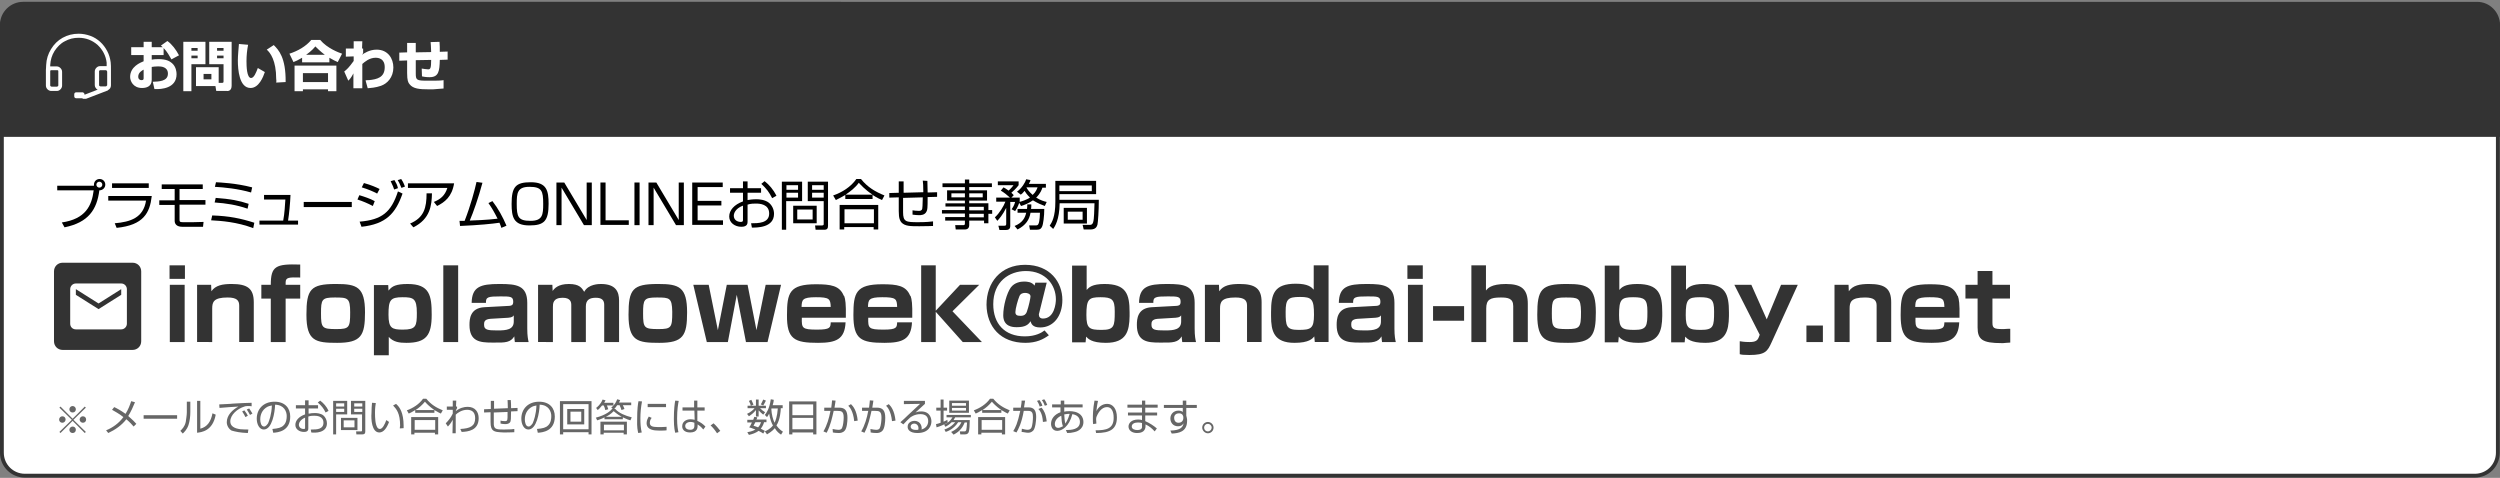
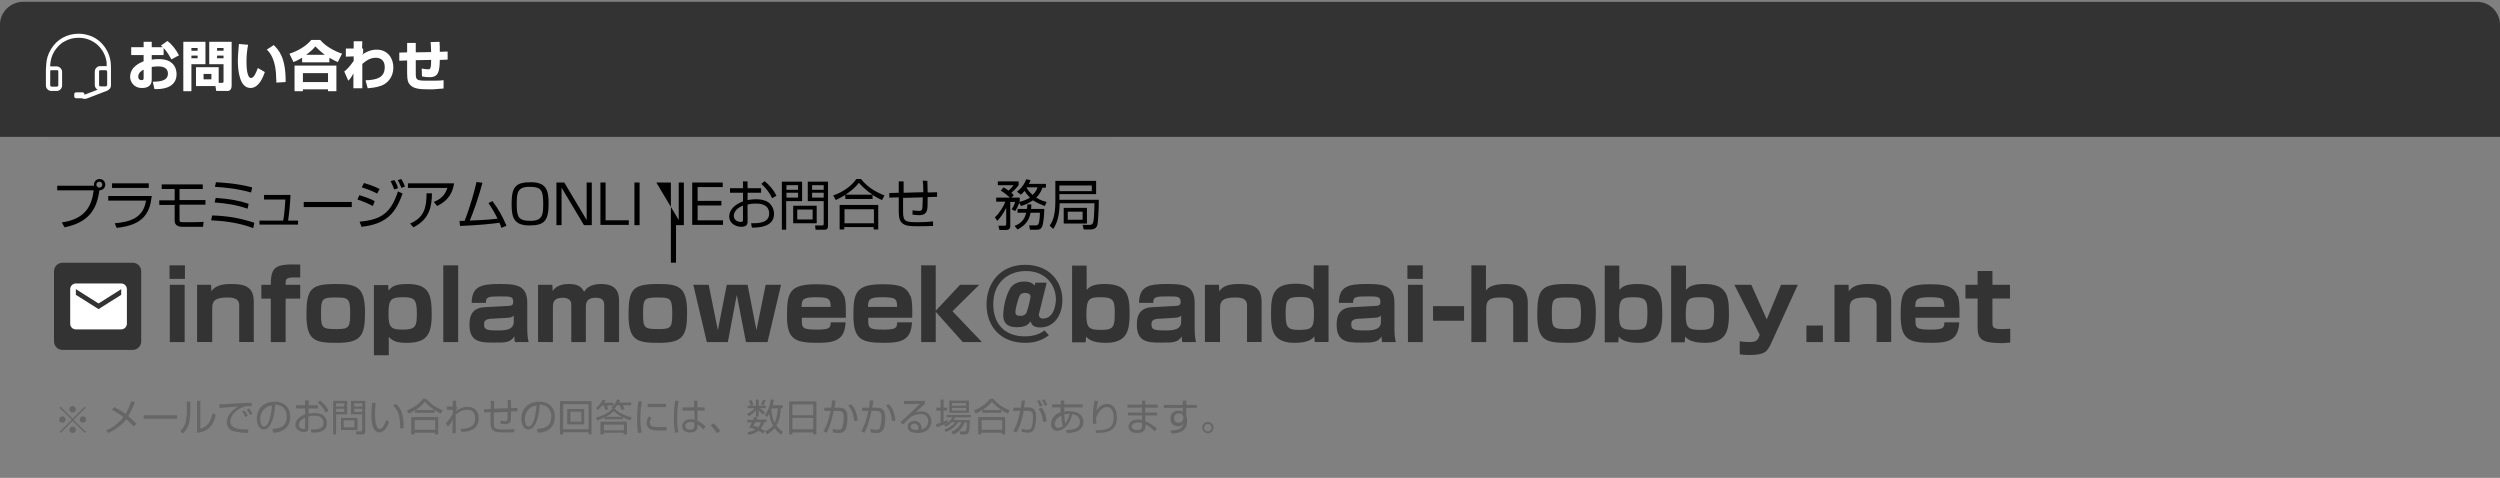
<svg xmlns="http://www.w3.org/2000/svg" version="1.1" id="レイヤー_1" x="0px" y="0px" viewBox="0 0 926 177" style="enable-background:new 0 0 926 177;" xml:space="preserve">
  <rect x="0" y="0" width="926" height="177" fill="#808080" stroke="none" />
  <style type="text/css">
	.st0{fill-rule:evenodd;clip-rule:evenodd;fill:#FFFFFF;stroke:#333333;stroke-width:1.42;}
	.st1{fill:#333333;}
	.st2{fill-rule:evenodd;clip-rule:evenodd;fill:#333333;stroke:#333333;stroke-width:1.42;}
	.st3{fill:#666666;}
	.st4{fill-rule:evenodd;clip-rule:evenodd;fill:#333333;}
	.st5{fill:none;}
	.st6{fill:#FFFFFF;}
</style>
  <g id="PC-design">
    <g id="PC-youtube公開後" transform="translate(-257, -11050)">
      <g id="Group-Copy" transform="translate(32, 1064.69)">
-         <path id="Combined-Shape-Copy-5" class="st0" d="M234.2,9987h907.5c4.7,0,8.5,3.8,8.5,8.5v157.5c0,4.7-3.8,8.5-8.5,8.5H234.2     c-4.7,0-8.5-3.8-8.5-8.5v-157.5C225.7,9990.8,229.5,9987,234.2,9987z" />
        <path id="infoplamoweek_x40_bandai-hobby.net" class="st1" d="M293.5,10088.6v-5h-5.7v5H293.5z M293.4,10112v-21.2h-5.5v21.2     H293.4z M303.6,10112v-12.4c0-2.4,0.5-4.1,5.7-4.1c3.4,0,4.3,1.1,4.3,3v13.5h5.4v-14.7c0-5.1-2.3-6.8-8.2-6.8     c-3.4,0-6,0.5-7.5,2.7l-0.1-2.4h-5.2v21.2H303.6z M330.8,10112v-16.1h5.4v-5.1h-5.4v-0.9c0-1.9,1.3-1.9,5.4-1.8v-4.8     c-9.1-0.3-10.9,0.6-10.9,7.5h-3.5v5.1h3.5v16.1H330.8z M349.9,10112.3c8.9,0,10.3-2.7,10.3-11.3c0-9.4-3-10.5-10.6-10.5l-0.3,0     c-9.3,0-10.8,2-10.8,11.4C338.5,10111.7,341.9,10112.3,349.9,10112.3z M349.6,10107.2c-5.3,0-5.7-0.4-5.7-5.8     c0-5.2,0.3-5.9,5.1-5.9c4.8,0,5.7,0.1,5.7,5.5C354.7,10106.6,354.4,10107.2,349.6,10107.2z M369,10116.8v-6.7     c1.7,1.9,3.9,2.2,6.5,2.2c7.4,0,9.4-2.8,9.4-10.4c0-7.1-0.7-11.4-8.9-11.4c-4.4,0-5.7,0.9-6.7,2l-0.2,0.2c0,0,0,0.1-0.1,0.1     l-0.1,0.2l0,0l-0.1-2.1h-5.3v26H369z M374.2,10107.4c-4,0-5.3-0.5-5.3-5.5c0-5.4,0.6-6.5,5.2-6.5c4,0,5.3,0.4,5.3,5.8     C379.4,10106.1,379.1,10107.4,374.2,10107.4z M394.7,10112v-28.4h-5.5v28.4H394.7z M415.5,10109.9c0,0.6,0.1,1.2,0.2,2.1h5.1     c-0.2-0.9-0.5-2.2-0.5-5v-9.5c0-6.5-4-7-10.1-7h-0.3c-6.9,0-10.1,1-10.2,7h5.3c-0.1-2.2,0.8-2.4,5.4-2.4c3.6,0,4.7,0,4.7,2     c0,1.4-0.8,1.4-1.4,1.5l-9.3,0.5c-5.3,0.3-5.5,4.4-5.5,6.6c0,6.1,3.9,6.5,8.3,6.5l0.4,0     C412.4,10112.3,414.1,10112.1,415.5,10109.9z M409.4,10107.7h-0.2c-3.6,0-4.9-0.2-4.9-2.1c0-0.9,0-2,2.3-2.2l6.7-0.4     c1.5-0.1,1.8-0.6,2-0.9v2.3C415.3,10107.4,412.6,10107.7,409.4,10107.7L409.4,10107.7z M429.8,10112v-13c0-1.2,0-3.4,3.6-3.4     c3,0,3.2,1.7,3.2,2.7l0,13.7h5.4v-13.2c0-2.4,1.4-3.2,3.7-3.2c2.1,0,3.1,0.8,3.1,2.6v13.8h5.5v-15.4c0-3.2-1.2-6.1-6.7-6.1     c-0.7,0-4.7,0-6.2,2.9c-0.9-1.4-1.7-2.9-5.7-2.9c-4,0-5.4,1.7-6,2.6l-0.1-2.3h-5.3v21.2H429.8z M469.2,10112.3     c8.9,0,10.3-2.7,10.3-11.3c0-9.4-3-10.5-10.6-10.5l-0.3,0c-9.3,0-10.8,2-10.8,11.4C457.8,10111.7,461.2,10112.3,469.2,10112.3z      M468.9,10107.2c-5.3,0-5.7-0.4-5.7-5.8c0-5.2,0.3-5.9,5.1-5.9c4.7,0,5.6,0.1,5.7,5.2l0,0.3     C474,10106.6,473.7,10107.2,468.9,10107.2z M494.6,10112l3.3-17.5l3.4,17.5h8l5-21.2h-5.7l-3.4,16.8l-3.3-16.8h-7.7l-3.3,16.8     l-3.4-16.8h-5.7l5,21.2H494.6z M528,10112.3c6.7,0,9.9-1.3,10.2-7.6h-5.5c-0.1,1.9-0.1,2.7-5,2.7c-5.6,0-5.8-0.5-5.7-4.4h16.3     c0.1-5.3-0.2-6.9-0.6-8l-0.1-0.1c0,0,0-0.1-0.1-0.1c-1.5-3.7-4.8-4.2-10.3-4.2c-9.8,0-10.7,3.2-10.7,11.4     C516.4,10111,519.3,10112.3,528,10112.3z M532.7,10099h-10.8c0.1-2.6,0.2-3.6,5.3-3.6C532.2,10095.4,532.6,10096,532.7,10099z      M552.6,10112.3c6.7,0,9.9-1.3,10.2-7.6h-5.5c-0.1,1.9-0.1,2.7-5,2.7c-5.6,0-5.8-0.5-5.7-4.4h16.3c0.1-5.3-0.2-6.9-0.6-8     l-0.1-0.1c0,0,0-0.1-0.1-0.1c-1.5-3.7-4.8-4.2-10.3-4.2c-9.8,0-10.7,3.2-10.7,11.4C541.1,10111,543.9,10112.3,552.6,10112.3z      M557.3,10099h-10.8c0.1-2.6,0.2-3.6,5.3-3.6C556.9,10095.4,557.2,10096,557.3,10099z M571.6,10112v-11.2l10,11.2h7.1l-10.9-11.4     l9.9-9.8h-7.1l-9,9.6v-16.8h-5.4v28.4H571.6z M604.8,10112.3c4.1,0,6.6-1.3,8.7-2.8l-1.6-1.8c-1,0.8-3.3,2.2-7.3,2.2     c-7.5,0-11.7-4.7-11.7-11.9c0-8.4,5.9-12.3,12.1-12.3c7.3,0,11.1,5.2,11.1,10.5c0,1.4-0.5,7.1-4.8,7.1c-1,0-1.5-0.6-1.5-1.4     c0-0.2,0-0.4,0.1-0.6l2.8-11.3h-4.2l-0.3,1.1c-1-1.4-2.8-1.5-3.9-1.5c-1.2,0-3.5,0.3-4.9,2.2c-1.5,2.1-2.8,6.8-2.8,10.3     c0,4.2,3.5,4.4,4.9,4.4l0.2,0l0,0c3,0,4.2-0.9,5-2.2c0.3,0.9,0.7,2.3,3.6,2.3c4.8,0,8.2-4.1,8.2-10.2c0-6.5-4.5-13-13.8-13     c-9.1,0-14.3,6.6-14.3,14.8C590.5,10106.3,595.6,10112.3,604.8,10112.3z M603,10102.3c-1.4,0-1.9-0.4-1.9-1.4     c0-1.2,0.9-4.5,1.5-5.9c0.4-1,1.4-1.2,2.1-1.2c0.8,0,2,0.3,2,1.3c0,0.5-0.6,3.6-1.4,5.8C605,10101.6,604.5,10102.3,603,10102.3z      M634.6,10112.3c7.7,0,8.7-4.4,8.8-9.9l0-0.5c0-0.2,0-0.5,0-0.7l0-0.2c0-6.8-1.3-10.5-9.3-10.5c-4.6,0-5.8,1.3-6.6,2.2v-9h-5.4     v28.4h5l0.2-2.1C628,10110.7,629.2,10112.3,634.6,10112.3z M633.1,10107.5c-4.6,0-5.7-0.5-5.7-5.5c0-5.8,0.8-6.6,5.2-6.6     c4.3,0,5.3,0.8,5.3,5.2l0,0.3C637.9,10106.1,637.7,10107.5,633.1,10107.5z M662.7,10109.9c0,0.6,0.1,1.2,0.2,2.1h5.1     c-0.2-0.9-0.5-2.2-0.5-5v-9.5c0-6.5-4-7-10.1-7h-0.3c-6.9,0-10.1,1-10.2,7h5.3c-0.1-2.2,0.8-2.4,5.4-2.4c3.6,0,4.7,0,4.7,2     c0,1.4-0.8,1.4-1.4,1.5l-9.3,0.5c-5.3,0.3-5.5,4.4-5.5,6.6c0,6.1,3.9,6.5,8.3,6.5l0.4,0     C659.6,10112.3,661.4,10112.1,662.7,10109.9z M656.6,10107.7h-0.2c-3.6,0-4.9-0.2-4.9-2.1c0-0.9,0-2,2.3-2.2l6.7-0.4     c1.5-0.1,1.8-0.6,2-0.9v2.3C662.5,10107.4,659.8,10107.7,656.6,10107.7L656.6,10107.7z M676.9,10112v-12.4c0-2.4,0.5-4.1,5.7-4.1     c3.4,0,4.3,1.1,4.3,3v13.5h5.4v-14.7c0-5.1-2.3-6.8-8.2-6.8c-3.4,0-6,0.5-7.5,2.7l-0.1-2.4h-5.2v21.2H676.9z M704.5,10112.3     c5.4,0,6.7-1.6,7.3-2.4l0.2,2.1h5.1v-28.4h-5.5v9c-0.8-0.9-2.1-2.2-6.6-2.2c-8,0-9.2,3.7-9.2,10.5l0,0.5c0,0.2,0,0.3,0,0.5l0,0.5     C695.8,10107.9,696.8,10112.3,704.5,10112.3z M706,10107.5c-4.6,0-4.8-1.4-4.8-6.7c0-4.7,0.9-5.5,5.3-5.5c4.4,0,5.2,0.8,5.2,6.6     C711.7,10107,710.6,10107.5,706,10107.5z M736.7,10109.9c0,0.6,0.1,1.2,0.2,2.1h5.1c-0.2-0.9-0.5-2.2-0.5-5v-9.5     c0-6.5-4-7-10.1-7h-0.3c-6.9,0-10.1,1-10.2,7h5.3c-0.1-2.2,0.8-2.4,5.4-2.4c3.6,0,4.7,0,4.7,2c0,1.4-0.8,1.4-1.4,1.5l-9.3,0.5     c-5.3,0.3-5.5,4.4-5.5,6.6c0,6.1,3.9,6.5,8.3,6.5l0.4,0C733.6,10112.3,735.4,10112.1,736.7,10109.9z M730.6,10107.7h-0.2     c-3.6,0-4.9-0.2-4.9-2.1c0-0.9,0-2,2.3-2.2l6.7-0.4c1.5-0.1,1.8-0.6,2-0.9v2.3C736.5,10107.4,733.8,10107.7,730.6,10107.7     L730.6,10107.7z M752,10088.6v-5h-5.7v5H752z M752,10112v-21.2h-5.5v21.2H752z M767.3,10104.1v-5.4h-11.5v5.4H767.3z      M775.5,10112v-12.4c0-3.3,1.4-4.1,5.4-4.1c2.6,0,4.6,0.3,4.6,3.2v13.3h5.4v-14.1c0-5.3-2.1-7.4-8.1-7.4c-5.6,0-6.8,1.7-7.4,2.4     v-9.3h-5.4v28.4H775.5z M805.8,10112.3c8.9,0,10.3-2.7,10.3-11.3c0-9.4-3-10.5-10.6-10.5l-0.3,0c-9.3,0-10.8,2-10.8,11.4     C794.4,10111.7,797.8,10112.3,805.8,10112.3z M805.5,10107.2c-5.3,0-5.7-0.4-5.7-5.8c0-5.2,0.3-5.9,5.1-5.9     c4.7,0,5.6,0.1,5.7,5.2l0,0.3C810.6,10106.6,810.2,10107.2,805.5,10107.2z M831.9,10112.3c7.7,0,8.7-4.4,8.8-9.9l0-0.5     c0-0.2,0-0.5,0-0.7l0-0.2c0-6.8-1.3-10.5-9.3-10.5c-4.6,0-5.8,1.3-6.6,2.2v-9h-5.4v28.4h5l0.2-2.1     C825.3,10110.7,826.5,10112.3,831.9,10112.3z M830.4,10107.5c-4.6,0-5.7-0.5-5.7-5.5c0-5.8,0.8-6.6,5.2-6.6     c4.3,0,5.3,0.8,5.3,5.2l0,0.3C835.2,10106.1,835,10107.5,830.4,10107.5z M856.6,10112.3c7.7,0,8.7-4.4,8.8-9.9l0-0.5     c0-0.2,0-0.5,0-0.7l0-0.2c0-6.8-1.3-10.5-9.3-10.5c-4.6,0-5.8,1.3-6.6,2.2v-9H844v28.4h5l0.2-2.1     C849.9,10110.7,851.1,10112.3,856.6,10112.3z M855.1,10107.5c-4.6,0-5.7-0.5-5.7-5.5c0-5.8,0.8-6.6,5.2-6.6     c4.3,0,5.3,0.8,5.3,5.2l0,0.3C859.9,10106.1,859.7,10107.5,855.1,10107.5z M873,10116.8c5.9,0,6.7-1.4,8.2-4.7l9.7-21.3h-6.2     l-5.3,12.8l-5.7-12.8h-6.3l9.4,18.5l-0.3,0.8c-0.5,1.4-1.3,1.9-3.5,1.9l-0.1,0c-0.4,0-1.8,0-3.5-0.3v4.8     C870,10116.7,870.9,10116.8,873,10116.8z M900.2,10112v-6.1h-6.1v6.1H900.2z M910.1,10112v-12.4c0-2.4,0.5-4.1,5.7-4.1     c3.4,0,4.3,1.1,4.3,3v13.5h5.4v-14.7c0-5.1-2.3-6.8-8.2-6.8c-3.4,0-6,0.5-7.5,2.7l-0.1-2.4h-5.2v21.2H910.1z M940.5,10112.3     c6.7,0,9.9-1.3,10.2-7.6h-5.5c-0.1,1.9-0.1,2.7-5,2.7c-5.6,0-5.8-0.5-5.7-4.4h16.3c0.1-5.3-0.2-6.9-0.6-8l-0.1-0.1     c0,0,0-0.1-0.1-0.1c-1.5-3.7-4.8-4.2-10.3-4.2c-9.8,0-10.7,3.2-10.7,11.4C929,10111,931.8,10112.3,940.5,10112.3z M945.2,10099     h-10.8c0.1-2.6,0.2-3.6,5.3-3.6S945.1,10096,945.2,10099z M969.6,10112.2v-5.1l-0.1,0l0,0l-0.2,0c-0.4,0-0.9,0-2.1,0.1l-0.5,0     c-3.2,0-3.7-0.4-3.7-2.4v-8.9h6.5v-5.1h-6.5v-5.1h-5.5v5.1h-4.5v5.1h4.5v10.7c0,4.5,1.8,5.8,8.9,5.8h0.6     C967.5,10112.3,968.6,10112.3,969.6,10112.2z" />
        <path id="Combined-Shape-Copy-7" class="st2" d="M1142.5,9986.7c2.2,0,4.1,0.9,5.5,2.3c1.4,1.4,2.3,3.4,2.3,5.5l0,0v40.8H225.7     v-40.8c0-2.2,0.9-4.1,2.3-5.5c1.4-1.4,3.4-2.3,5.5-2.3l0,0H1142.5z" />
        <path id="メールでのお問い合わせの回答には_x3001_数日かかる場合があります_x3002_お電話でお問合せの場合_x3001_お問合せの集中により電話が繋がりにくくなる可能性がございます_x3002_ご了承ください_x3002_" class="st3" d="     M265.1,10145.7c2.6-1.2,5-2.9,6.7-5.1c1.3,1.1,2.1,2,2.7,2.7l1-1c-0.5-0.6-1.5-1.6-3-2.9c1-1.6,1.8-3.4,2.5-5.1l-1.4-0.4     c-0.5,1.5-1.1,3.1-2.1,4.7c-1.8-1.3-3.3-2.1-4.2-2.5l-0.8,1c1,0.6,2.6,1.4,4.2,2.7c-1.6,2.2-3.9,3.9-6.4,4.9L265.1,10145.7z      M290.6,10140.4v-1.3h-12.4v1.3H290.6z M298,10145.6c1.6-0.2,5.8-0.6,6.9-6.7l-1.2-0.5c-0.6,3.1-1.9,5-4.5,5.7v-10.3H298V10145.6     z M292.7,10145.9c0.5-0.5,1.5-1.4,2.1-3.1c0.5-1.5,0.7-3.3,0.7-4.9v-3.8h-1.3v3.9c0,1.1-0.3,2.8-0.4,3.6c-0.4,1.8-1.4,2.7-2,3.3     L292.7,10145.9z M316.8,10145.7l0.2-1.3c-0.6,0-1.6,0-2.9-0.1c-2.4-0.3-3.8-1.2-3.8-2.9c0-2.4,2.6-4.7,5.2-5.5     c0.3-0.1,0.5-0.2,1.3-0.2c0.6,0,1,0,1.4,0.1l0-1.3c-0.3,0-2.7,0.1-3.1,0.1c-0.6,0-2.2,0.1-3.8,0.2l-1.1,0.1     c-1.8,0.1-3.5,0.2-4,0.2l0.1,1.3c3-0.2,4.3-0.4,7-0.5c-2.2,1.2-4.3,3.2-4.3,5.8c0,1.2,0.7,2.5,1.8,3.1     C312.2,10145.2,313.9,10145.6,316.8,10145.7z M317.6,10139l0.9-0.5c-0.3-0.6-0.9-1.4-1.2-1.9l-0.9,0.4     C316.9,10137.7,317.1,10138.1,317.6,10139z M315.9,10139.8l0.9-0.5c-0.2-0.5-0.6-1.1-1.3-2l-0.8,0.4     C315.3,10138.6,315.8,10139.5,315.9,10139.8z M326.2,10145.6c1.8-0.1,6.3-0.6,6.3-6c0-3.1-1.9-5.5-5.8-5.5     c-4.2,0-6.6,2.8-6.6,6.3c0,2.1,1,4,2.6,4c3.1,0,4.1-6.3,4.2-9.2c3.4,0.1,4.3,2.6,4.3,4.2c0,0.9-0.1,2.5-1.2,3.5     c-0.8,0.8-1.9,1.1-4.1,1.3L326.2,10145.6z M322.8,10143.3c-1.1,0-1.4-1.6-1.4-2.6l0-0.1c0-0.6,0.1-2.8,2-4.2     c0.9-0.7,1.8-0.8,2.3-0.9c-0.1,3.3-1,5.7-1.4,6.6C324,10142.5,323.5,10143.3,322.8,10143.3z M345.6,10138.1l1.1-0.6     c-0.7-1.6-1.9-2.9-3.1-3.8l-0.9,0.7C344.2,10135.7,344.8,10136.5,345.6,10138.1z M346.1,10142.1c0-1.2-0.6-2.3-1.3-2.9     c-1-0.8-2.4-0.9-3.2-0.9c-0.9,0-1.6,0.1-2,0.2l-0.3,0l0,0v-1.9h3.5v-1.2h-3.5v-1.8H338v1.8h-3.4v1.2h3.4v2.2     c-2.3,0.8-3.6,2.3-3.6,3.9c0,1.6,1.5,2.6,3.2,2.6c1.6,0,1.6-0.9,1.6-1.4v-4.3c0.8-0.3,1.7-0.3,2.2-0.3c0.9,0,3.4,0.1,3.4,2.6     c0,2.4-2.4,2.5-4.2,2.5l-0.3,0c-0.1,0-0.1,0-0.2,0l0.2,1.1C341.7,10145.7,346.1,10145.7,346.1,10142.1z M337.5,10144.2     c-1,0-1.8-0.6-1.8-1.6c0-0.5,0.4-1.8,2.3-2.6v3.8C338,10144.2,337.8,10144.2,337.5,10144.2z M359.3,10146.2c0.8,0,1-0.4,1-1.1     v-11.3H355v5h4.1v5.9c0,0.2,0,0.4-0.4,0.4l-1.8,0l0.1,1.1H359.3z M349.5,10146.2v-7.4h4.1v-5h-5.2v12.4H349.5z M359.2,10135.9h-3     v-1.2h3V10135.9z M352.5,10135.9h-3v-1.2h3V10135.9z M359.2,10137.9h-3v-1.2h3V10137.9z M352.5,10137.9h-3v-1.2h3V10137.9z      M357.4,10144.6v-4.5h-6.1v4.5H357.4z M356.3,10143.6h-4v-2.6h4V10143.6z M365.5,10145.5c1.6,0,2.8-1.7,3.6-3.9l-1-0.7     c-0.6,1.6-1.4,3.3-2.4,3.3c-0.4,0-0.8-0.3-0.9-0.5c-0.8-1.2-0.9-3.5-0.9-5.6c0-1.7,0.2-2.9,0.3-3.5l-1.4-0.1     c-0.1,1-0.2,2.4-0.2,3.8C362.4,10140.6,362.7,10145.5,365.5,10145.5z M373.1,10144l1.4-0.1c0-0.3,0-0.5,0-0.9     c0-4.8-1.5-6.9-2.5-7.8l-0.1-0.1c-0.1-0.1-0.2-0.2-0.2-0.2l-1.1,0.6c1.2,1.3,2.6,2.8,2.6,7.5     C373.1,10143.4,373.1,10143.7,373.1,10144z M388.3,10138.5l0.7-1.2c-2.4-1-4.3-2.1-6.1-4.3h-1.2c-1.5,2.1-3.8,3.5-6,4.3l0.7,1.2     c0.5-0.2,1.3-0.6,2.4-1.3v1h7.1v-1C387.2,10138,387.9,10138.3,388.3,10138.5z M385.9,10137.2h-7c1.3-0.8,2.5-1.9,3.5-3.1     C382.8,10134.6,383.9,10135.8,385.9,10137.2z M378.5,10146.2v-0.6h7.6v0.6h1.2v-6.4h-10v6.4H378.5z M386.2,10144.5h-7.6v-3.6h7.6     V10144.5z M393.8,10145.7l0-6.8c0.6-0.6,2.2-1.8,4.2-1.8c1.5,0,3,0.6,3,3.1c0,3-1.9,3.8-5.5,4l0.5,1.1c2.3-0.1,6.3-0.5,6.3-5.1     c0-2.3-1.3-4.2-4.1-4.2c-1.3,0-2.9,0.4-4.4,1.6c0-0.2,0.3-0.8,0.5-1.1v-0.6l-0.4,0l0.1-2.2h-1.3l0,2.2h-2.2v1.2l2.2,0l0,1.4     c-0.7,1.5-1.6,2.6-2.6,3.6l0.8,1.2c1-1.1,1.3-1.6,1.8-2.5l-0.1,5H393.8z M415.5,10145.4l0-1.2c-0.6,0.1-1.5,0.2-3.5,0.2h-0.7     c-2.7,0-3.5-0.2-3.4-2.6l0-3.7l5.1-0.2c0,2.3,0,2.6-0.1,2.9c-0.1,0.5-0.6,0.5-0.9,0.5c-0.6,0-1.3-0.1-1.6-0.2v1.1     c0.5,0.1,1.1,0.2,1.7,0.2c0.4,0,1.6,0,2-1l0-0.1c0.1-0.4,0.2-0.8,0.2-3.6l2.4-0.1v-1.2l-2.4,0.1c0-0.4,0-2.5-0.1-3l-1.2,0     c0,0.5,0.1,1.4,0.1,3l-5.1,0.2l0-2.9h-1.2v3l-2.5,0.1l0,1.2l2.4-0.1v3.6c0,2,0.4,2.5,0.7,2.9c0.8,0.9,2.3,0.9,4.3,1h0.3     C414.2,10145.5,415,10145.4,415.5,10145.4z M424.2,10145.6c1.8-0.1,6.3-0.6,6.3-6c0-3.1-1.9-5.5-5.8-5.5c-4.2,0-6.6,2.8-6.6,6.3     c0,2.1,1,4,2.6,4c3.1,0,4.1-6.3,4.2-9.2c3.4,0.1,4.3,2.6,4.3,4.2c0,0.9-0.1,2.5-1.2,3.5c-0.8,0.8-1.9,1.1-4.1,1.3L424.2,10145.6z      M420.8,10143.3c-1.1,0-1.4-1.6-1.4-2.6l0-0.1c0-0.6,0.1-2.8,2-4.2c0.9-0.7,1.8-0.8,2.3-0.9c-0.1,3.3-1,5.7-1.4,6.6     C422,10142.5,421.5,10143.3,420.8,10143.3z M433.6,10146.2v-0.8h9.4v0.8h1.1v-12.3h-11.7v12.3H433.6z M443,10144.3h-9.4v-9.3h9.4     V10144.3z M441.4,10142.5v-5.7h-6.3v5.7H441.4z M440.3,10141.5h-4v-3.7h4V10141.5z M446.4,10137.2c0.4-0.3,0.9-0.8,1.6-1.7h0.6     l0.1,0.2c0.2,0.3,0.3,0.7,0.5,1.5l1.1-0.3c-0.1-0.4-0.2-0.6-0.5-1.4h2.4v-1h-3.4c0.2-0.4,0.4-0.7,0.5-0.9l-1.1-0.3     c-0.7,1.8-2,2.8-2.4,3.1L446.4,10137.2z M446.2,10141c0.5-0.2,1.4-0.4,2.7-1.1v0.7h6.8v-0.7c1.5,0.7,2.3,1,2.8,1.1l0.5-1.1     c-2.4-0.6-4.8-1.6-6.1-3.1h-0.4l0.2-0.2c0.2-0.2,0.5-0.6,0.9-1.2h0.9c0.4,0.9,0.6,1.4,0.7,1.8l1.1-0.4c-0.2-0.6-0.3-0.8-0.6-1.4     h3.1v-1h-4.5c0.2-0.4,0.3-0.6,0.4-0.9l-1.1-0.3c-0.3,0.9-1,2.2-2.2,3.1l0.6,0.5h-0.3c-0.5,0.6-2.1,2.2-6,3.2L446.2,10141z      M455.3,10139.7h-5.9c0.8-0.4,2-1.1,2.9-2.1C452.7,10137.9,453.5,10138.7,455.3,10139.7z M448.6,10146.2v-0.6h7.4v0.6h1.2v-4.7     h-9.8v4.7H448.6z M456.1,10144.7h-7.4v-2.1h7.4V10144.7z M461.4,10145.7l1.3-0.2c-0.4-1.6-0.5-3.4-0.5-5.2c0-2.1,0.2-4.2,0.6-6.3     l-1.3-0.1c-0.2,0.9-0.5,2.9-0.5,6.7C460.9,10143.7,461.2,10144.8,461.4,10145.7z M471.7,10136.1v-1.2h-6.8v1.2H471.7z      M471.9,10144.7v-1.3c-1.2,0.1-2.4,0.1-3.1,0.1c-2.3,0-3.1-0.4-3.1-1.6c0-0.9,0.4-1.5,0.7-1.8l-1.1-0.5c-0.2,0.4-0.8,1.3-0.8,2.4     c0,2.6,2.8,2.8,4.6,2.8h0.3C470.7,10144.8,471.4,10144.8,471.9,10144.7z M475.1,10145.6l1.2-0.2c-0.2-0.8-0.5-2.4-0.5-5.1     c0-3.4,0.4-5.5,0.6-6.5l-1.3-0.1c-0.2,1-0.5,3.2-0.5,6.8C474.6,10143.9,475,10145.1,475.1,10145.6z M480.6,10145.5     c2.8,0,2.8-1.9,2.8-2.6v-0.4c0.6,0.4,1.3,0.9,2.1,1.9l0.8-1.1c-1-1-1.7-1.5-3-2.1l0-3.8h2.7v-1.2h-2.7l0-2.5h-1.2l0,2.5h-4.3v1.2     h4.4l0.1,3.4c-0.5-0.1-1-0.2-1.5-0.2c-1.9,0-3.1,1.1-3.1,2.5C477.6,10144,478.2,10145.5,480.6,10145.5z M480.7,10144.5     c-1.6,0-1.9-0.9-1.9-1.4c0-0.8,0.7-1.5,2-1.5c0.7,0,1.1,0.2,1.4,0.3v1C482.2,10143.4,482.2,10144.5,480.7,10144.5z      M490.6,10145.8l1.2-0.9c-0.6-0.8-1.6-2-2.5-2.8l-1.1,0.8C488.8,10143.4,489.6,10144.3,490.6,10145.8z M514.3,10146.3l0.7-1.1     c-0.5-0.3-1.5-1-2.4-2.3c1.4-2.2,1.6-5.5,1.6-6.4h0.7v-1.1h-3.7c0.3-1,0.4-1.5,0.4-2l-1.1-0.2c-0.5,3.6-1.7,5.2-2.2,5.8l0.8,0.8     c0.3-0.3,0.4-0.6,0.8-1.3c0.3,2,0.9,3.6,1.4,4.4c-1.1,1.4-2.4,1.9-3,2.2l0.8,1.1c0.6-0.4,1.8-1,2.9-2.3     C512.7,10145.2,513.7,10145.9,514.3,10146.3z M506,10139.6v-2.3c0.6,0.7,1,1,1.7,1.6l0.7-0.9c-0.8-0.5-1.3-0.9-1.9-1.5h2.2v-0.9     H506v-2.3h-1v2.3h-3.1v0.9h2.6c-0.3,0.4-1.4,1.5-2.8,2.1l0.7,0.9c0.9-0.6,1.6-1.1,2.6-2.3v2.4H506z M507.7,10135.5     c0.2-0.3,0.5-0.8,1-1.8l-1-0.4c-0.4,0.9-0.7,1.5-0.9,1.8L507.7,10135.5z M503.1,10135.6l1-0.4c-0.2-0.4-0.4-1-0.8-1.8l-0.9,0.4     C502.8,10134.5,503.1,10135.4,503.1,10135.6z M511.9,10141.9c-0.6-1.2-1.1-3.1-1.2-5.1c0-0.1,0.1-0.2,0.1-0.2h2.3     C512.9,10139.6,512.2,10141.3,511.9,10141.9z M502.4,10146.4c1.3-0.3,2.5-0.7,3.6-1.5c1,0.5,1.3,0.7,1.7,1l0.6-1     c-0.2-0.1-0.9-0.5-1.5-0.8c0.7-0.9,1.1-1.9,1.2-2.4h0.9v-1h-3.7l0-0.1l0,0l0.1-0.1c0.1-0.1,0.1-0.3,0.2-0.6l-1.1-0.2     c-0.1,0.3-0.2,0.5-0.4,1.1h-2.2v1h1.7c-0.4,1-0.7,1.4-1,1.8c0.4,0.1,1,0.3,2.3,0.8c-1.1,0.7-2.5,0.9-3,1L502.4,10146.4z      M505.8,10143.6c-0.6-0.3-1.2-0.4-1.7-0.6c0.2-0.3,0.3-0.5,0.7-1.3h2.1C506.7,10142.1,506.5,10142.9,505.8,10143.6z      M518.5,10146.2v-0.7h7.7v0.7h1.2v-12.2h-10.1v12.2H518.5z M526.2,10139.1h-7.7v-4h7.7V10139.1z M526.2,10144.3h-7.7v-4.2h7.7     V10144.3z M537.9,10144.8c0.8-0.9,1-3.3,1-4.7c0-2.7-0.9-3.8-3.1-3.8l-1.7,0c0.3-1.6,0.3-2.1,0.4-2.6l-1.3-0.1     c-0.1,0.7-0.1,1.5-0.3,2.7l-2.6,0l0,1.2l2.3,0c-0.5,2.7-1.3,5.4-2.6,7.6l1.2,0.5c1.5-2.9,2-5.5,2.6-8.1l1.4,0     c1.5,0,2.3,0.2,2.3,2.5c0,1-0.2,3-0.6,3.8c-0.3,0.7-1,0.7-1.2,0.7h0c0,0-0.1,0-0.1,0l-0.2,0c-0.4,0-1.1-0.1-2-0.3l0.1,1.3     c0.4,0.1,1.3,0.2,2.2,0.2C536.3,10145.7,537.2,10145.6,537.9,10144.8z M541.4,10141.3l1.3-0.2c-0.4-3.8-1.7-5.3-2.4-6l-0.1-0.1     l0,0l-1,0.6C539.7,10136.1,541,10137.5,541.4,10141.3z M551.9,10144.8c0.8-0.9,1-3.3,1-4.7c0-2.7-0.9-3.8-3.1-3.8l-1.7,0     c0.3-1.6,0.3-2.1,0.4-2.6l-1.3-0.1c-0.1,0.7-0.1,1.5-0.3,2.7l-2.6,0l0,1.2l2.3,0c-0.5,2.7-1.3,5.4-2.6,7.6l1.2,0.5     c1.5-2.9,2-5.5,2.6-8.1l1.4,0c1.5,0,2.3,0.2,2.3,2.5c0,1-0.2,3-0.6,3.8c-0.3,0.7-1,0.7-1.2,0.7h0c0,0-0.1,0-0.1,0l-0.2,0     c-0.4,0-1.1-0.1-2-0.3l0.1,1.3c0.4,0.1,1.3,0.2,2.2,0.2C550.3,10145.7,551.2,10145.6,551.9,10144.8z M555.4,10141.3l1.3-0.2     c-0.4-3.8-1.7-5.3-2.4-6l-0.1-0.1l0,0l-1,0.6C553.7,10136.1,555,10137.5,555.4,10141.3z M564.8,10145.7c4.3,0,5.2-2.8,5.2-4.3     c0-0.8-0.3-3.7-3.8-3.7c-1.1,0-1.6,0.2-2.1,0.4c0.5-0.5,3-2.7,3.5-3.2v-1.1h-7.8v1.2l6-0.1c-0.6,0.6-3.8,3.5-4.5,4.2     c-0.6,0.6-2.4,2.3-2.8,2.6l1.1,0.8c0.8-0.9,1.8-1.9,2.5-2.5c0.1-0.1,1.6-1.3,3.8-1.3c2.1,0,2.9,1.1,2.9,2.6     c0,1.3-0.7,2.6-2.5,3.1c0.1-0.2,0.1-0.4,0.1-0.6c0-0.2-0.2-2.6-2.7-2.6c-1.3,0-2.5,0.8-2.5,2.1     C561.1,10144.4,562,10145.7,564.8,10145.7z M562.3,10143.3c0-0.6,0.6-1.1,1.3-1.1c0.9,0,1.6,0.7,1.6,1.7c0,0.2,0,0.4-0.1,0.6     C564.4,10144.6,562.3,10144.7,562.3,10143.3z M571.9,10143.6c1.4-0.4,3-1.1,4.1-1.8l-0.1-1c-0.3,0.2-0.7,0.4-1.4,0.7v-4.1h1.3     v-1.1h-1.3v-3h-1.1v3h-1.6v1.1h1.6v4.5c-0.8,0.3-1.2,0.4-1.7,0.5L571.9,10143.6z M583.9,10138.2v-4.5h-7.3v4.5H583.9z      M582.8,10135.6h-5.2v-1h5.2V10135.6z M582.8,10137.4h-5.2v-1h5.2V10137.4z M578.2,10146.3c2-1,3.3-2.4,4.1-4.5h0.9     c-0.1,1.6-0.2,2.3-0.3,2.8c-0.1,0.2-0.2,0.5-0.6,0.5l-1.8,0l0.2,1.1h1.8c0.8,0,1.1-0.4,1.3-0.8c0.3-0.6,0.4-3.1,0.4-4.5h-6     c0.2-0.3,0.4-0.6,0.6-1h5.8v-0.9h-9v0.9h2.2c-0.8,1.3-1.6,2-3.1,2.7l0.5,0.8c0.5-0.3,1.3-0.7,2.3-1.7h1.3c-1.5,1.8-3.1,2.4-4,2.7     l0.5,0.9c0.9-0.3,3.1-1.2,4.6-3.6h1.2c-0.6,1.4-1.8,2.7-3.8,3.6L578.2,10146.3z M598.3,10138.5l0.7-1.2c-2.4-1-4.3-2.1-6.1-4.3     h-1.2c-1.5,2.1-3.8,3.5-6,4.3l0.7,1.2c0.5-0.2,1.3-0.6,2.4-1.3v1h7.1v-1C597.2,10138,597.9,10138.3,598.3,10138.5z      M595.9,10137.2h-7c1.3-0.8,2.5-1.9,3.5-3.1C592.8,10134.6,593.9,10135.8,595.9,10137.2z M588.5,10146.2v-0.6h7.6v0.6h1.2v-6.4     h-10v6.4H588.5z M596.2,10144.5h-7.6v-3.6h7.6V10144.5z M612,10135.6l0.9-0.3c-0.3-0.7-0.5-1.3-1.1-2.1l-0.9,0.3     C611.3,10134,611.8,10135,612,10135.6z M610.1,10135.9l1-0.3c-0.2-0.7-0.6-1.5-1.1-2.1l-0.9,0.3     C609.3,10134.1,609.7,10134.6,610.1,10135.9z M605.8,10145.6c0.7,0,1.3-0.2,1.9-0.8c0.8-0.8,1.1-3.7,1.1-5c0-2.5-0.8-3.6-2.9-3.6     l-1.6,0c0.2-1.3,0.3-1.9,0.4-2.5l-1.3,0c0,0.4,0,1-0.3,2.6l-2.8,0l0,1.2l2.6,0c-1,4.7-1.8,6.2-2.6,7.5l1.2,0.5     c0.7-1.2,1.9-3.4,2.7-8l1.7,0c1.4,0,1.7,0.8,1.7,2.3c0,0.8-0.1,3-0.6,4c-0.3,0.5-0.8,0.7-1.4,0.7c-0.6,0-1.4-0.2-2.1-0.4     l-0.1,1.2C604,10145.3,605,10145.6,605.8,10145.6z M611.3,10141.6l1.4-0.2c-0.3-2.8-1-4-1.9-5.1l-1.2,0.5     C610,10137.2,611.1,10138.3,611.3,10141.6z M620.3,10145.7c1,0,1.7-0.1,2.5-0.3c0.6-0.1,3.5-0.8,3.5-3.8c0-0.9-0.3-1.9-1-2.6     c-1.2-1.2-3-1.4-4.2-1.4c-0.9,0-1.7,0.1-1.9,0.2v-0.7l0-0.9h6.8v-1.1h-6.8l0-1.4l-1.3,0v1.4h-3.2v1.1h3.1v1.3c0,0.2,0,0.4,0,0.5     c-2.2,0.8-3.5,2.4-3.5,4.3c0,1,0.5,2.6,2.3,2.6c1.7,0,4.4-1.5,5.6-6.2c2.3,0.4,2.8,1.8,2.8,2.9c0,2.8-3.2,3-5.2,3L620.3,10145.7z      M619.6,10142.2c-0.2-0.7-0.4-2.4-0.4-3.4c0.9-0.2,1.6-0.2,2-0.2C620.6,10140.8,619.8,10141.9,619.6,10142.2z M616.9,10143.8     c-0.7,0-1.2-0.5-1.2-1.4c0-1.5,1.2-2.6,2.4-3.1c0.1,1.7,0.2,2.8,0.6,3.9C618.2,10143.4,617.6,10143.8,616.9,10143.8z      M631,10145.7c5.3,0,7.7-1.5,7.7-5.8c0-3.3-1.6-5-3.6-5c-1.8,0-3.2,1.1-4,2.7c0.1-0.7,0.2-2,0.6-3.8l-1.3-0.1     c-0.6,3.1-0.6,5.6-0.6,6.5l0,0.3l0,0c0,0.9,0,1.4,0.1,1.9l1.2-0.2c0-0.2-0.1-1.5-0.1-1.6c0-0.6,0.2-1.2,0.5-1.7     c0.3-0.6,1.5-2.8,3.5-2.8c2.5,0,2.5,3.3,2.5,4c0,4-2.7,4.6-6.7,4.6L631,10145.7z M649.3,10143.1v-0.6c1.4,0.7,2.2,1.3,3.4,2.6     l0.8-1.1c-1.3-1.1-2.7-2-4.3-2.7v-2.1h4.4v-1.1h-4.4l0-1.8h4.6v-1.1h-4.6l0-1.5H648l0,1.5h-5.4v1.1h5.4v1.8h-5.2v1.1h5.2v1.7     c-0.3-0.1-0.7-0.2-1.4-0.2c-2.7,0-3.6,1.5-3.6,2.6c0,1.4,1.3,2.4,3.1,2.4C647,10145.7,649.3,10145.6,649.3,10143.1z      M646.2,10144.6c-0.8,0-2-0.3-2-1.3c0-1,1-1.5,2.3-1.5c0.8,0,1.2,0.1,1.5,0.2v1C648.1,10143.7,648,10144.6,646.2,10144.6z      M659,10145.9c2.5-0.1,5.7-0.6,5.7-4.7c0-0.4,0-0.8-0.1-1.1c-0.1-0.3-0.1-0.6-0.2-0.8v-2.9h3.9v-1.1h-3.9v-1.6h-1.3l0,1.6h-7v1.1     h7l0,1.5c-0.3-0.2-0.6-0.5-1.6-0.5c-1.8,0-3,1.3-3,2.9c0,1.5,1,2.9,2.8,2.9c1.4,0,1.8-0.7,2.1-1.1c-0.3,1.3-0.9,2.6-4.9,2.7     L659,10145.9z M661.5,10141.9c-1.2,0-1.6-1-1.6-1.8c0-1.2,0.9-1.7,1.8-1.7c1.4,0,1.6,1.1,1.6,1.4c0,0.1,0,0.4,0,0.5     C663.3,10140.4,663.2,10141.9,661.5,10141.9z M672.4,10145.8c1.1,0,2.1-0.9,2.1-2.1c0-1.2-1-2.1-2.1-2.1c-1.1,0-2.1,0.9-2.1,2.1     C670.3,10144.8,671.3,10145.8,672.4,10145.8z M672.4,10145.1c-0.8,0-1.4-0.6-1.4-1.4c0-0.8,0.6-1.4,1.4-1.4     c0.7,0,1.4,0.6,1.4,1.4C673.8,10144.4,673.2,10145.1,672.4,10145.1z" />
        <path id="_x203B__x203B_" class="st3" d="M256.4,10145.7l0.4-0.4l-4.6-4.5l4.6-4.5l-0.4-0.4l-4.5,4.5l-4.5-4.5l-0.4,0.4l4.6,4.5     l-4.6,4.5l0.4,0.4l4.5-4.5L256.4,10145.7z M251.9,10138.1c0.7,0,1.2-0.5,1.2-1.2c0-0.6-0.5-1.2-1.2-1.2c-0.6,0-1.2,0.5-1.2,1.2     C250.7,10137.6,251.2,10138.1,251.9,10138.1z M255.7,10141.9c0.7,0,1.2-0.5,1.2-1.2s-0.5-1.2-1.2-1.2c-0.6,0-1.2,0.5-1.2,1.2     C254.5,10141.4,255.1,10141.9,255.7,10141.9z M248.1,10141.9c0.6,0,1.2-0.5,1.2-1.2s-0.5-1.2-1.2-1.2c-0.6,0-1.2,0.5-1.2,1.2     C246.9,10141.4,247.4,10141.9,248.1,10141.9z M251.9,10145.7c0.7,0,1.2-0.5,1.2-1.2s-0.5-1.2-1.2-1.2c-0.6,0-1.2,0.5-1.2,1.2     C250.7,10145.2,251.2,10145.7,251.9,10145.7z" />
        <g id="Group-9" transform="translate(20, 96.619)">
          <path id="Rectangle-Copy" class="st4" d="M228.2,9986h25.9c1.8,0,3.2,1.4,3.2,3.2v25.9c0,1.8-1.4,3.2-3.2,3.2h-25.9      c-1.8,0-3.2-1.4-3.2-3.2v-25.9C225,9987.4,226.4,9986,228.2,9986z" />
          <g id="email-white-18dp" transform="translate(4, 2.691)">
            <polygon id="Path" class="st5" points="225,9986 250,9986 250,10012 225,10012      " />
            <path id="Shape" class="st6" d="M245.9,9991h-16.8c-1.2,0-2.1,1-2.1,2.1l0,12.8c0,1.2,0.9,2.1,2.1,2.1h16.8       c1.2,0,2.1-1,2.1-2.1v-12.8C248,9992,247.1,9991,245.9,9991z M245.9,9995.2l-8.4,5.3l-8.4-5.3v-2.1l8.4,5.3l8.4-5.3V9995.2z" />
          </g>
        </g>
        <path id="_xE03C_" class="st6" d="M255.6,10021.9l1.3,0l7.8-3c0,0,0.1,0,0.1,0s0.1,0,0.1-0.1l0.1-0.1l0,0     c0.3-0.2,0.6-0.4,0.8-0.7s0.3-0.7,0.3-1.1v-5c0-0.1,0-0.2,0-0.4c0-0.1,0-0.1,0-0.2c0-1.1,0-2.1-0.1-2.9c-0.2-1.5-0.6-2.9-1.3-4.2     s-1.5-2.4-2.6-3.4c-1-0.9-2.2-1.7-3.6-2.2s-2.8-0.8-4.4-0.8c-2.1,0-4.1,0.5-5.9,1.5s-3.2,2.4-4.3,4.2c-1.1,1.8-1.7,3.7-1.8,5.9     c0,0.8-0.1,1.4-0.1,1.8v0.4c0,0,0,0.1,0,0.1l0,0.1l0,0c0,0,0,0.1,0,0.1v5.1c0,0.5,0.2,1,0.6,1.4c0.4,0.4,0.9,0.6,1.4,0.6h2     c0.6,0,1-0.2,1.4-0.6c0.4-0.4,0.6-0.9,0.6-1.4v-5.1c0-0.4-0.1-0.7-0.3-1c-0.2-0.3-0.4-0.5-0.7-0.7c-0.3-0.2-0.6-0.3-1-0.3h-2     c-0.1,0-0.3,0-0.4,0v-0.2l0,0c0-0.1,0-0.1,0-0.1c0,0,0-0.1,0-0.1v-0.1l0,0c0.1-1.9,0.6-3.6,1.6-5.2c1-1.5,2.2-2.8,3.8-3.6     c1.6-0.9,3.3-1.3,5.1-1.3c2.7,0,5,0.9,7,2.6c1.9,1.8,3.1,4,3.4,6.6c0,0.1,0,0.3,0,0.5c0,0.3,0,0.5,0,0.8c-0.2,0-0.3,0-0.4,0h-2     c-0.6,0-1,0.2-1.4,0.6c-0.4,0.4-0.6,0.9-0.6,1.4v5c0,0.4,0.1,0.7,0.3,1s0.4,0.6,0.8,0.7l-4.9,1.9v-0.1c0-0.1,0-0.3-0.1-0.4     c-0.1-0.1-0.2-0.2-0.3-0.3c-0.1-0.1-0.2-0.1-0.4-0.1h-2.3c-0.2,0-0.4,0.1-0.5,0.2c-0.1,0.1-0.2,0.3-0.2,0.5v0.8     c0,0.2,0.1,0.4,0.2,0.5c0.1,0.1,0.3,0.2,0.5,0.2H255.6z M246.1,10017.4h-2c-0.1,0-0.3-0.1-0.4-0.2c-0.1-0.1-0.1-0.2-0.1-0.3v-5.1     c0-0.1,0-0.1,0-0.2c0-0.1,0.1-0.1,0.1-0.2c0,0,0.1-0.1,0.2-0.1c0.1,0,0.1,0,0.2,0h2c0.1,0,0.1,0,0.2,0s0.1,0.1,0.2,0.1     c0,0,0.1,0.1,0.1,0.2c0,0.1,0,0.1,0,0.2v5.1c0,0.1,0,0.2-0.1,0.3S246.2,10017.4,246.1,10017.4z M264.2,10017.3h-2     c-0.1,0-0.3-0.1-0.4-0.2c-0.1-0.1-0.1-0.2-0.1-0.3v-5c0,0,0-0.1,0-0.2s0-0.1,0.1-0.1s0.1-0.1,0.1-0.1c0,0,0.1-0.1,0.1-0.1     s0.1,0,0.2,0h2c0.1,0,0.2,0,0.2,0.1c0.1,0,0.1,0.1,0.2,0.2c0,0.1,0.1,0.2,0.1,0.2v5c0,0.1,0,0.2-0.1,0.2c0,0.1-0.1,0.1-0.2,0.2     C264.4,10017.3,264.3,10017.3,264.2,10017.3z" />
        <path id="お問い合わせ" class="st6" d="M290.4,10012.8c0-0.9-0.2-2.8-1.7-4.1c-0.8-0.7-2.1-1.5-5-1.5     c-1.3,0-1.9,0.1-2.5,0.2v-1.7h4.4v-2.6c1.3,1.3,2.2,3,2.9,4.2l2.8-1.5c-1.1-2.1-2.6-4.1-4.3-5.3l-2.4,1.7     c0.4,0.3,0.5,0.5,0.7,0.6h-4.1v-2h-3v2h-4.6v2.9h4.6v2.3c-1.2,0.5-5,2-5,5.8c0,1.5,1.1,4.1,4.4,4.1c1.4,0,3.6-0.4,3.6-3v-4.8     c0.6-0.1,1.5-0.2,2.4-0.2c1,0,3.6,0.1,3.6,2.7c0,2.9-3.5,2.9-5.6,3l0.6,2.7l0.3,0C284.6,10018.4,290.4,10018.1,290.4,10012.8z      M277.4,10015c-0.5,0-1.2-0.3-1.2-1.3c0-1.6,1.5-2.3,2-2.6v3.1C278.2,10014.6,278.2,10015,277.4,10015z M310.8,10017v-16.2h-8.3     v8.3h5.3v6.3c0,0.5-0.1,0.6-0.6,0.6h-1.2v-5.8h-8.4v7h7.2l0.3,1.8h3.7C309.5,10019.1,310.8,10019,310.8,10017z M295.9,10019.1     v-10h5.2v-8.3h-8.2v18.3H295.9z M307.8,10004.1h-2.4v-1h2.4V10004.1z M298.2,10004.1h-2.3v-1h2.3V10004.1z M307.8,10006.9h-2.4     v-1h2.4V10006.9z M298.2,10006.9h-2.3v-1h2.3V10006.9z M303.3,10014.7h-2.9v-2h2.9V10014.7z M317.8,10017.9     c3.1,0,4.7-4.1,5.3-5.9l-2.6-1.5c-0.6,1.6-1.4,3.7-2.5,3.7c-1.6,0-1.7-4.4-1.7-6.2c0-2.1,0.2-4.1,0.6-6.1l-3.4-0.3     c-0.1,1.6-0.4,4.1-0.4,6.1C313.1,10011.1,313.6,10017.9,317.8,10017.9z M327.3,10015.9l3.5-0.2c0.1-9.1-2.6-11.9-4.4-13.7     l-2.6,1.7c1.3,1.1,3.5,4,3.5,10.8C327.4,10015.1,327.4,10015.5,327.3,10015.9z M347,10008.3v-1.6c1.3,0.8,2.4,1.3,3.1,1.6     l1.6-3.1c-1.2-0.4-5.5-2-8.1-5.1h-3.3c-2,2.4-5,4.1-8.1,5.1l1.5,3.1c0.8-0.3,1.7-0.7,3.2-1.6v1.7H347z M345.3,10005.6h-6.9     c2.1-1.5,2.9-2.5,3.4-3.1C342.4,10003.1,343.6,10004.3,345.3,10005.6z M337.2,10019.1v-0.7h9.3v0.7h3.1v-9.5h-15.5v9.5H337.2z      M346.5,10015.7h-9.3v-3.3h9.3V10015.7z M359.2,10018.3l0-9.3c0.8-0.7,2.6-2.3,4.9-2.3c1.1,0,3.4,0.3,3.4,3.5     c0,3.8-2.8,4.5-5.9,4.8l-0.4,0c-0.3,0-0.5,0-0.8,0.1l0.8,2.9c1-0.1,2.9-0.2,4.9-0.9c2.3-0.8,4.6-3.1,4.6-6.8c0-3.3-2-6.6-6.2-6.6     c-2.6,0-4.6,1.3-5.4,1.9c0-0.1,0.3-0.4,0.4-0.6v-1.7h-0.4l0.1-2.7h-3.2v2.7h-2.9v3l2.9-0.1v1.7c-1.8,2.5-2.6,3.2-3.5,3.9l1.5,3.4     c0.5-0.5,1.1-1.1,1.9-2.7l0,5.5H359.2z M389.3,10018.1v-3.1c-1.2,0.2-2.8,0.2-5.5,0.2l-0.4,0c-4.1,0-4.4-0.2-4.4-2.7l0-0.3     c0-0.1,0-0.1,0-0.2l0-4.4l5.7-0.1c0,3.1-0.3,3.5-1.1,3.5c-0.6,0-1.7-0.2-2.4-0.3l0.1,2.9c1.4,0.3,2.3,0.3,2.7,0.3h0.1l0,0     c3.4,0,3.7-2.2,3.8-6.4l2.9-0.1v-3l-2.9,0.1c0-1.3,0-2.6-0.1-3.7l-3.3,0.1c0.1,0.9,0.1,1.2,0.2,3.7l-5.7,0.1l0-3.5h-3.2v3.5     l-2.9,0.1l0,3l2.9-0.1v4.6c0,2.9,0.4,3.6,0.9,4.2c1.3,1.7,3.7,1.9,7.1,1.9h1.6C388.2,10018.2,388.8,10018.1,389.3,10018.1z" />
        <rect id="Rectangle-Copy-50" x="242" y="10034.3" class="st4" width="396.2" height="1.4" />
      </g>
    </g>
  </g>
  <g>
    <path d="M22.9,82.4c8.8-1.3,11.1-6.2,11.8-11.9H21.2v-1.7h13.6c0-0.1,0-0.2,0-0.4c0-1.2,0.9-2.1,2.1-2.1c1.2,0,2.1,0.9,2.1,2.1   c0,1.1-0.9,2.1-2.2,2.1c-0.9,7.1-4,11.9-12.9,13.7L22.9,82.4z M35.7,68.4c0,0.6,0.5,1.1,1.1,1.1c0.6,0,1.1-0.5,1.1-1.1   c0-0.6-0.5-1.1-1.1-1.1C36.2,67.3,35.7,67.8,35.7,68.4z" />
    <path d="M56.2,72.7c-0.7,6.1-3,10.7-13,11.7l-0.7-1.7c5.8-0.5,10.6-2,11.6-8.4h-14v-1.7H56.2z M55.1,67.9v1.7H41.5v-1.7H55.1z" />
    <path d="M75.1,68.3V70h-8.6v4.1h9.6v1.7h-9.6v5.4c0,0.8,0,1.1,1.2,1.1h3.8c0.9,0,1.3,0,3.9-0.1l-0.2,1.8l-7.7,0c-2,0-2.8-1-2.8-2.2   v-5.9h-5.7v-1.7h5.7V70h-4.8v-1.7H75.1z" />
    <path d="M93.8,84.5c-6.1-2.3-11.9-2.7-15.6-2.9l0.4-1.8c6.3,0.2,10.6,1.1,15.6,2.7L93.8,84.5z M91.7,77.3c-4.1-1.4-7.8-2-12.2-2.3   l0.4-1.7c5.5,0.4,8.6,1,12.2,2.2L91.7,77.3z M93,71.3c-4.8-1.4-10-1.9-13.4-2.1l0.4-1.7c1.5,0.1,7.3,0.3,13.4,1.9L93,71.3z" />
    <path d="M107.6,72.2c-0.1,2.8-0.5,7.1-0.9,9.5h3.7v1.5H96.1v-1.5h8.8c0.5-2.5,0.7-6.2,0.8-7.8h-7.9v-1.7H107.6z" />
    <path d="M130.3,74.8v1.9h-17.8v-1.9H130.3z" />
    <path d="M138.1,76.3c-1.9-1-3.8-1.8-5.7-2.4l0.7-1.6c1.7,0.5,4.1,1.3,5.7,2.2L138.1,76.3z M133.2,82.1c8.3-0.7,11.7-3.5,14.2-11.2   l1.7,0.8c-2.6,7.4-6.1,11.3-15.2,12.3L133.2,82.1z M139.7,71.7c-1.5-0.8-3.4-1.6-5.7-2.3l0.8-1.6c2.6,0.7,4.6,1.6,5.8,2.2   L139.7,71.7z M146,70.2c-0.3-0.9-0.4-1.2-1.3-3.1l1.4-0.4c0.7,1.2,1,1.7,1.3,3L146,70.2z M148.7,69.6c-0.8-1.9-0.9-2.1-1.4-2.9   l1.3-0.4c0.4,0.6,0.8,1.2,1.4,2.8L148.7,69.6z" />
    <path d="M168.2,67.9c-0.8,5-3.5,7-6.3,8.4l-1.2-1.5c2.4-1,4.1-2.3,5-5.2h-14.6v-1.7H168.2z M151.9,82.8c5.2-2.2,6.1-5.9,6.1-11.2   l2,0c-0.1,4.4-0.6,9.5-6.9,12.6L151.9,82.8z" />
    <path d="M182.4,74.5c2.1,2.7,3.8,5.8,5.2,9.1l-1.9,0.8c-0.2-0.6-0.3-1-0.7-1.9c-2.6,0.4-7.6,0.9-14.6,1.2l-0.2-1.9   c0.8,0,1.2,0,1.9,0c2.2-5.6,3.8-11.6,4.4-14.4l2.2,0.3c-1.5,5.6-3.4,11-4.7,14c6.2-0.2,9.6-0.6,10.3-0.7c-1-2-2.1-4-3.4-5.8   L182.4,74.5z" />
    <path d="M196.6,67.5c5.9,0,6.6,3.1,6.6,8c0,6.3-1.6,8-7.1,8c-5.9,0-6.6-3.1-6.6-8C189.5,69.2,191,67.5,196.6,67.5z M196.1,69.2   c-4.5,0-4.7,2.3-4.7,6.3c0,4.8,0.5,6.3,5.1,6.3c4.5,0,4.7-2.3,4.7-6.3C201.2,70.7,200.7,69.2,196.1,69.2z" />
    <path d="M209,67.6l8.3,13.9V67.6h1.9v15.8h-2.9L208,69.5v13.9h-1.9V67.6H209z" />
    <path d="M224.3,67.6v14h8.6v1.7h-10.5V67.6H224.3z" />
    <path d="M236.9,67.6v15.8H235V67.6H236.9z" />
-     <path d="M243.1,67.6l8.3,13.9V67.6h1.9v15.8h-2.9l-8.3-13.9v13.9h-1.9V67.6H243.1z" />
+     <path d="M243.1,67.6l8.3,13.9V67.6h1.9v15.8h-2.9v13.9h-1.9V67.6H243.1z" />
    <path d="M267.7,67.6v1.7h-9.3v5.1h8.8v1.7h-8.8v5.5h9.4v1.7h-11.4V67.6H267.7z" />
    <path d="M275.1,67.2h1.8v2.5h5v1.7h-5v2.7c0.7-0.1,1.7-0.3,3.3-0.3c1.1,0,3.2,0.2,4.6,1.3c1.1,0.9,1.9,2.4,1.9,4.1   c0,5.2-6.4,5.1-8.2,5.1l-0.3-1.6c2.6,0,6.7,0,6.7-3.6c0-3.5-3.5-3.7-4.9-3.7c-0.7,0-2,0-3.1,0.4v6.2c0,0.7,0,2-2.3,2   c-2.4,0-4.5-1.5-4.5-3.8c0-2.3,1.8-4.4,5.1-5.6v-3.2h-4.8v-1.7h4.8V67.2z M275.1,76.2c-2.8,1.1-3.3,2.9-3.3,3.7   c0,1.5,1.2,2.3,2.6,2.3c0.4,0,0.8-0.1,0.8-0.6V76.2z M283.2,67.1c1.7,1.3,3.3,3.2,4.4,5.4l-1.6,0.9c-1.1-2.2-2-3.4-4-5.3   L283.2,67.1z" />
    <path d="M297.1,67.3v7.2h-5.9v10.6h-1.6V67.3H297.1z M295.6,68.6h-4.3v1.7h4.3V68.6z M295.6,71.4h-4.3v1.8h4.3V71.4z M302.5,82.7   h-8.7v-6.5h8.7V82.7z M301,77.6h-5.7v3.7h5.7V77.6z M306.7,83.5c0,1-0.2,1.6-1.4,1.6h-3.2l-0.2-1.6l2.6,0c0.6,0,0.6-0.3,0.6-0.6   v-8.4h-5.9v-7.2h7.5V83.5z M305.1,68.6h-4.3v1.7h4.3V68.6z M305.1,71.4h-4.3v1.8h4.3V71.4z" />
    <path d="M323.3,73.7h-10.2v-1.5c-1.6,1-2.8,1.5-3.5,1.9l-1-1.7c3.2-1.1,6.5-3.1,8.6-6.1h1.7c2.5,3.1,5.3,4.7,8.7,6.1l-0.9,1.7   c-0.6-0.3-1.7-0.7-3.5-1.9V73.7z M325.3,75.9V85h-1.7v-0.9h-10.9V85h-1.7v-9.1H325.3z M323.7,77.5h-10.9v5.2h10.9V77.5z    M323.2,72.1c-2.9-1.9-4.4-3.7-5.1-4.4c-1.3,1.8-3.1,3.2-4.9,4.4H323.2z" />
    <path d="M343.5,67c0,0.7,0.1,3.7,0.1,4.3l3.5-0.1v1.7l-3.5,0.1c0,4.3-0.1,4.7-0.4,5.3c-0.6,1.4-2.2,1.4-2.8,1.4   c-0.8,0-1.6-0.1-2.4-0.2v-1.6c0.5,0.1,1.5,0.2,2.3,0.2c0.5,0,1.1,0,1.3-0.8c0.1-0.5,0.1-0.9,0.2-4.2l-7.3,0.2l0,5.3   c0,3.6,1.1,3.7,5.6,3.7c3.2,0,4.6-0.2,5.5-0.3l0,1.7c-0.7,0-1.9,0.1-5.1,0.1c-3.2,0-5.3,0-6.6-1.4c-0.5-0.6-1-1.4-1-4.2v-5.1   l-3.5,0.1l0-1.7l3.5-0.1v-4.2h1.8l0,4.2l7.3-0.2c0-2.3-0.1-3.6-0.2-4.3L343.5,67z" />
-     <path d="M367.4,69.3H359v1.2h6.6v3.8H359v1h7.1v2.5h1.4v1.4h-1.4v3.5h-1.6v-1H359v1.6c0,1.1-0.5,1.7-1.7,1.7H354l-0.2-1.6l2.9,0   c0.5,0,0.7-0.1,0.7-0.6v-1.1h-7.3v-1.3h7.3v-1.3h-8.5v-1.3h8.5v-1.3h-7.2v-1.2h7.2v-1h-6.6v-3.8h6.6v-1.2h-8.3v-1.4h8.3v-1.4h1.6   v1.4h8.4V69.3z M357.4,71.6h-5v1.5h5V71.6z M364,71.6h-5v1.5h5V71.6z M364.4,76.6H359v1.3h5.4V76.6z M364.4,79.2H359v1.3h5.4V79.2z   " />
    <path d="M376.7,71c1.8-1.3,3.1-3.5,3.4-4.6l1.6,0.3c-0.1,0.4-0.2,0.7-0.6,1.4h6.3v1.4h-1.3c-0.2,0.7-0.7,2.1-2.3,3.7   c1.6,1,3,1.4,3.9,1.6l-0.7,1.5c-1.1-0.4-2.6-1-4.4-2.1c-1.7,1.2-3.4,1.8-4.4,2.1l-0.7-1.2c0,0.1-0.5,1.7-1.5,3.1l-1.3-0.7   c0.5-0.7,1-1.5,1.3-2.7h-1.8v8.9c0,1.1-0.6,1.5-1.7,1.5h-2.3l-0.4-1.6l2.2,0c0.3,0,0.7,0,0.7-0.6v-6c-1.3,2.6-2.7,4.2-3.3,4.8   l-0.9-1.3c1.7-1.5,3.3-4.2,3.9-5.8H369v-1.5h5.1c-1.2-1.1-2.1-1.8-3.4-2.6l1-1.2c0.6,0.3,0.9,0.5,1.9,1.2c0.3-0.3,1.2-1.1,1.8-2   h-5.8v-1.4h7.7v1.4c-0.8,1.1-2.4,2.6-2.7,2.8c0.5,0.4,0.6,0.6,0.9,0.9l-0.9,0.9h3.1v1.4c0,0.1-0.1,0.2-0.1,0.2   c1.1-0.3,2.4-0.7,3.9-1.6c-1.1-1.1-1.7-2-2-2.5c-0.7,0.9-1,1.1-1.4,1.4L376.7,71z M386.8,77.4c0,2.7-0.4,5.7-0.8,6.5   c-0.3,0.7-0.7,1.2-2,1.2h-2.5l-0.3-1.6l2.4,0c0.7,0,0.9-0.2,1.1-0.7c0.4-0.9,0.5-3.5,0.5-4h-3.5c-0.4,2.5-1.7,4.6-4.8,6.2l-1.1-1.3   c3-1.2,3.9-3.1,4.3-4.9h-3.2v-1.4h3.5c0.1-0.6,0.1-1.1,0.1-1.7h1.5c0,0.8,0,1.1-0.1,1.7H386.8z M380.2,69.4L380.2,69.4   c0.2,0.5,0.9,1.6,2.3,2.8c1.2-1.1,1.6-2.2,1.8-2.8H380.2z" />
    <path d="M407,74c0,4.2-0.3,8.2-0.5,9.2c-0.2,0.6-0.5,1.8-2.6,1.8h-2.5l-0.4-1.7l2.5,0c0.5,0,1.1,0,1.4-1c0.4-1.2,0.4-4.7,0.5-7   h-12.9c-0.1,6.2-1.8,8.6-2.4,9.5l-1.3-1.2c0.8-1.2,2.1-3.2,2.1-8.9v-7.7H406v4.9h-13.6V74H407z M404.4,68.7h-12v2.1h12V68.7z    M402.6,82.8H394V77h8.6V82.8z M401,78.4h-5.5v3h5.5V78.4z" />
  </g>
</svg>